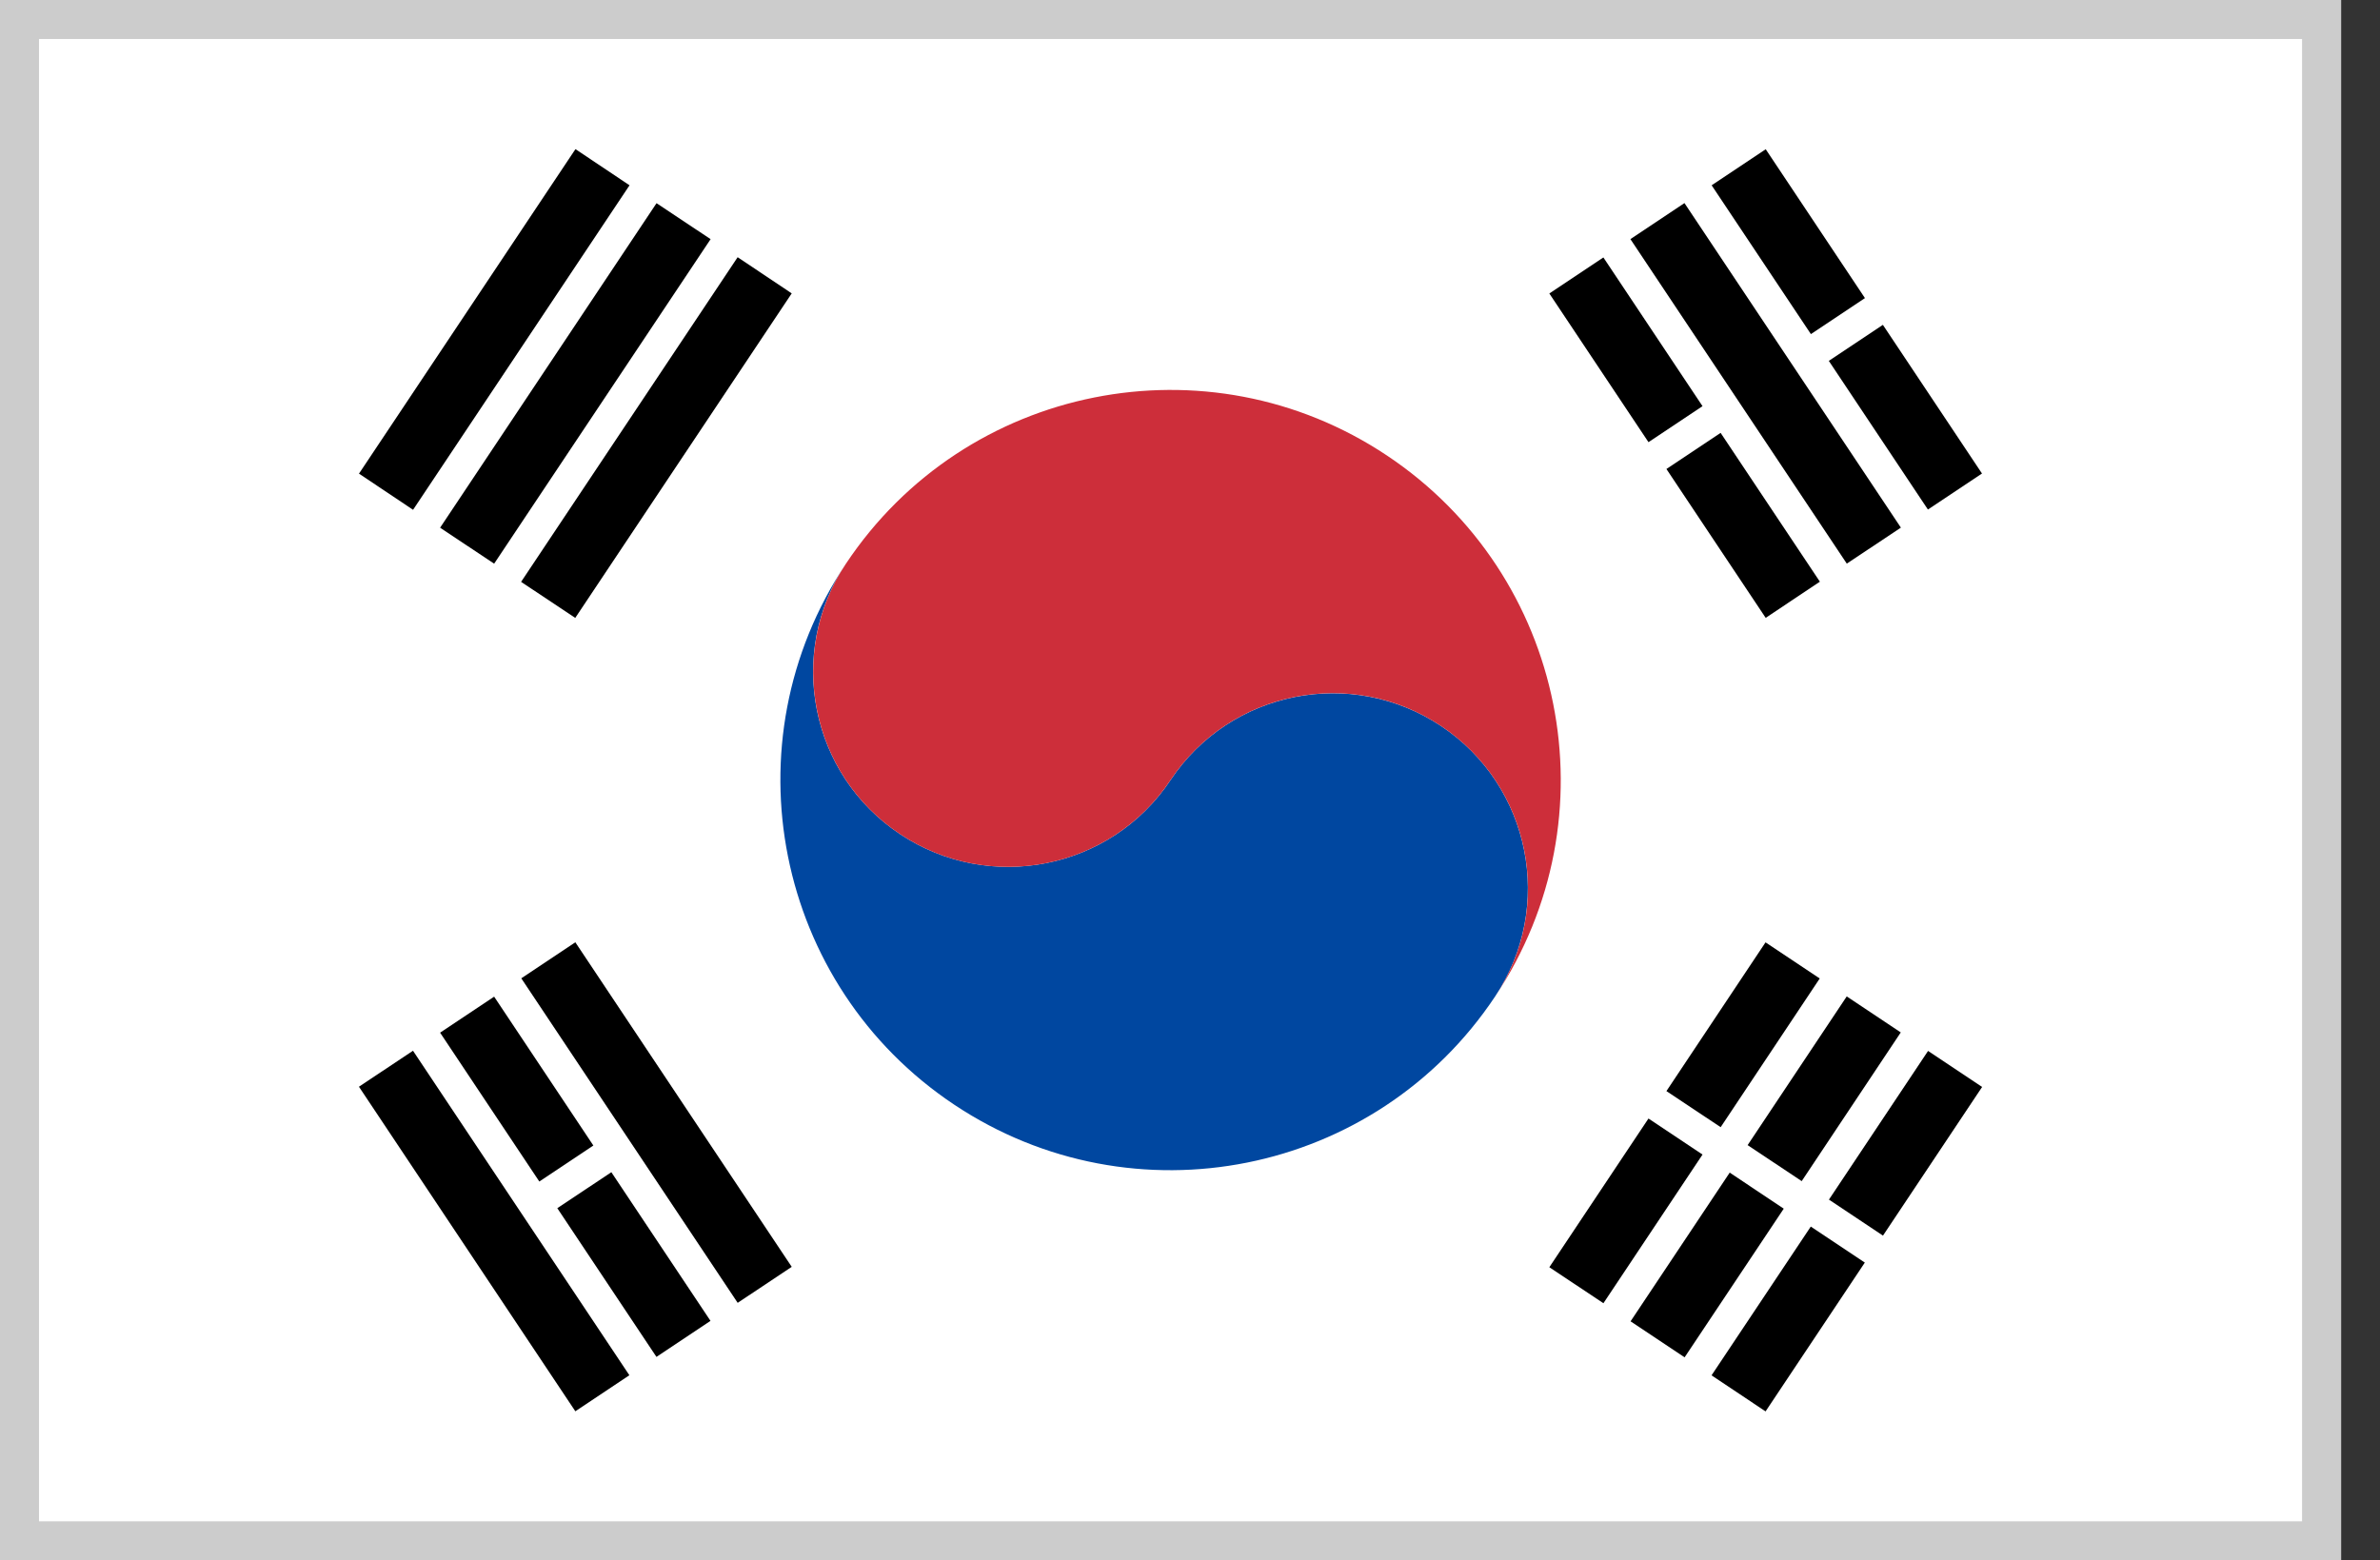
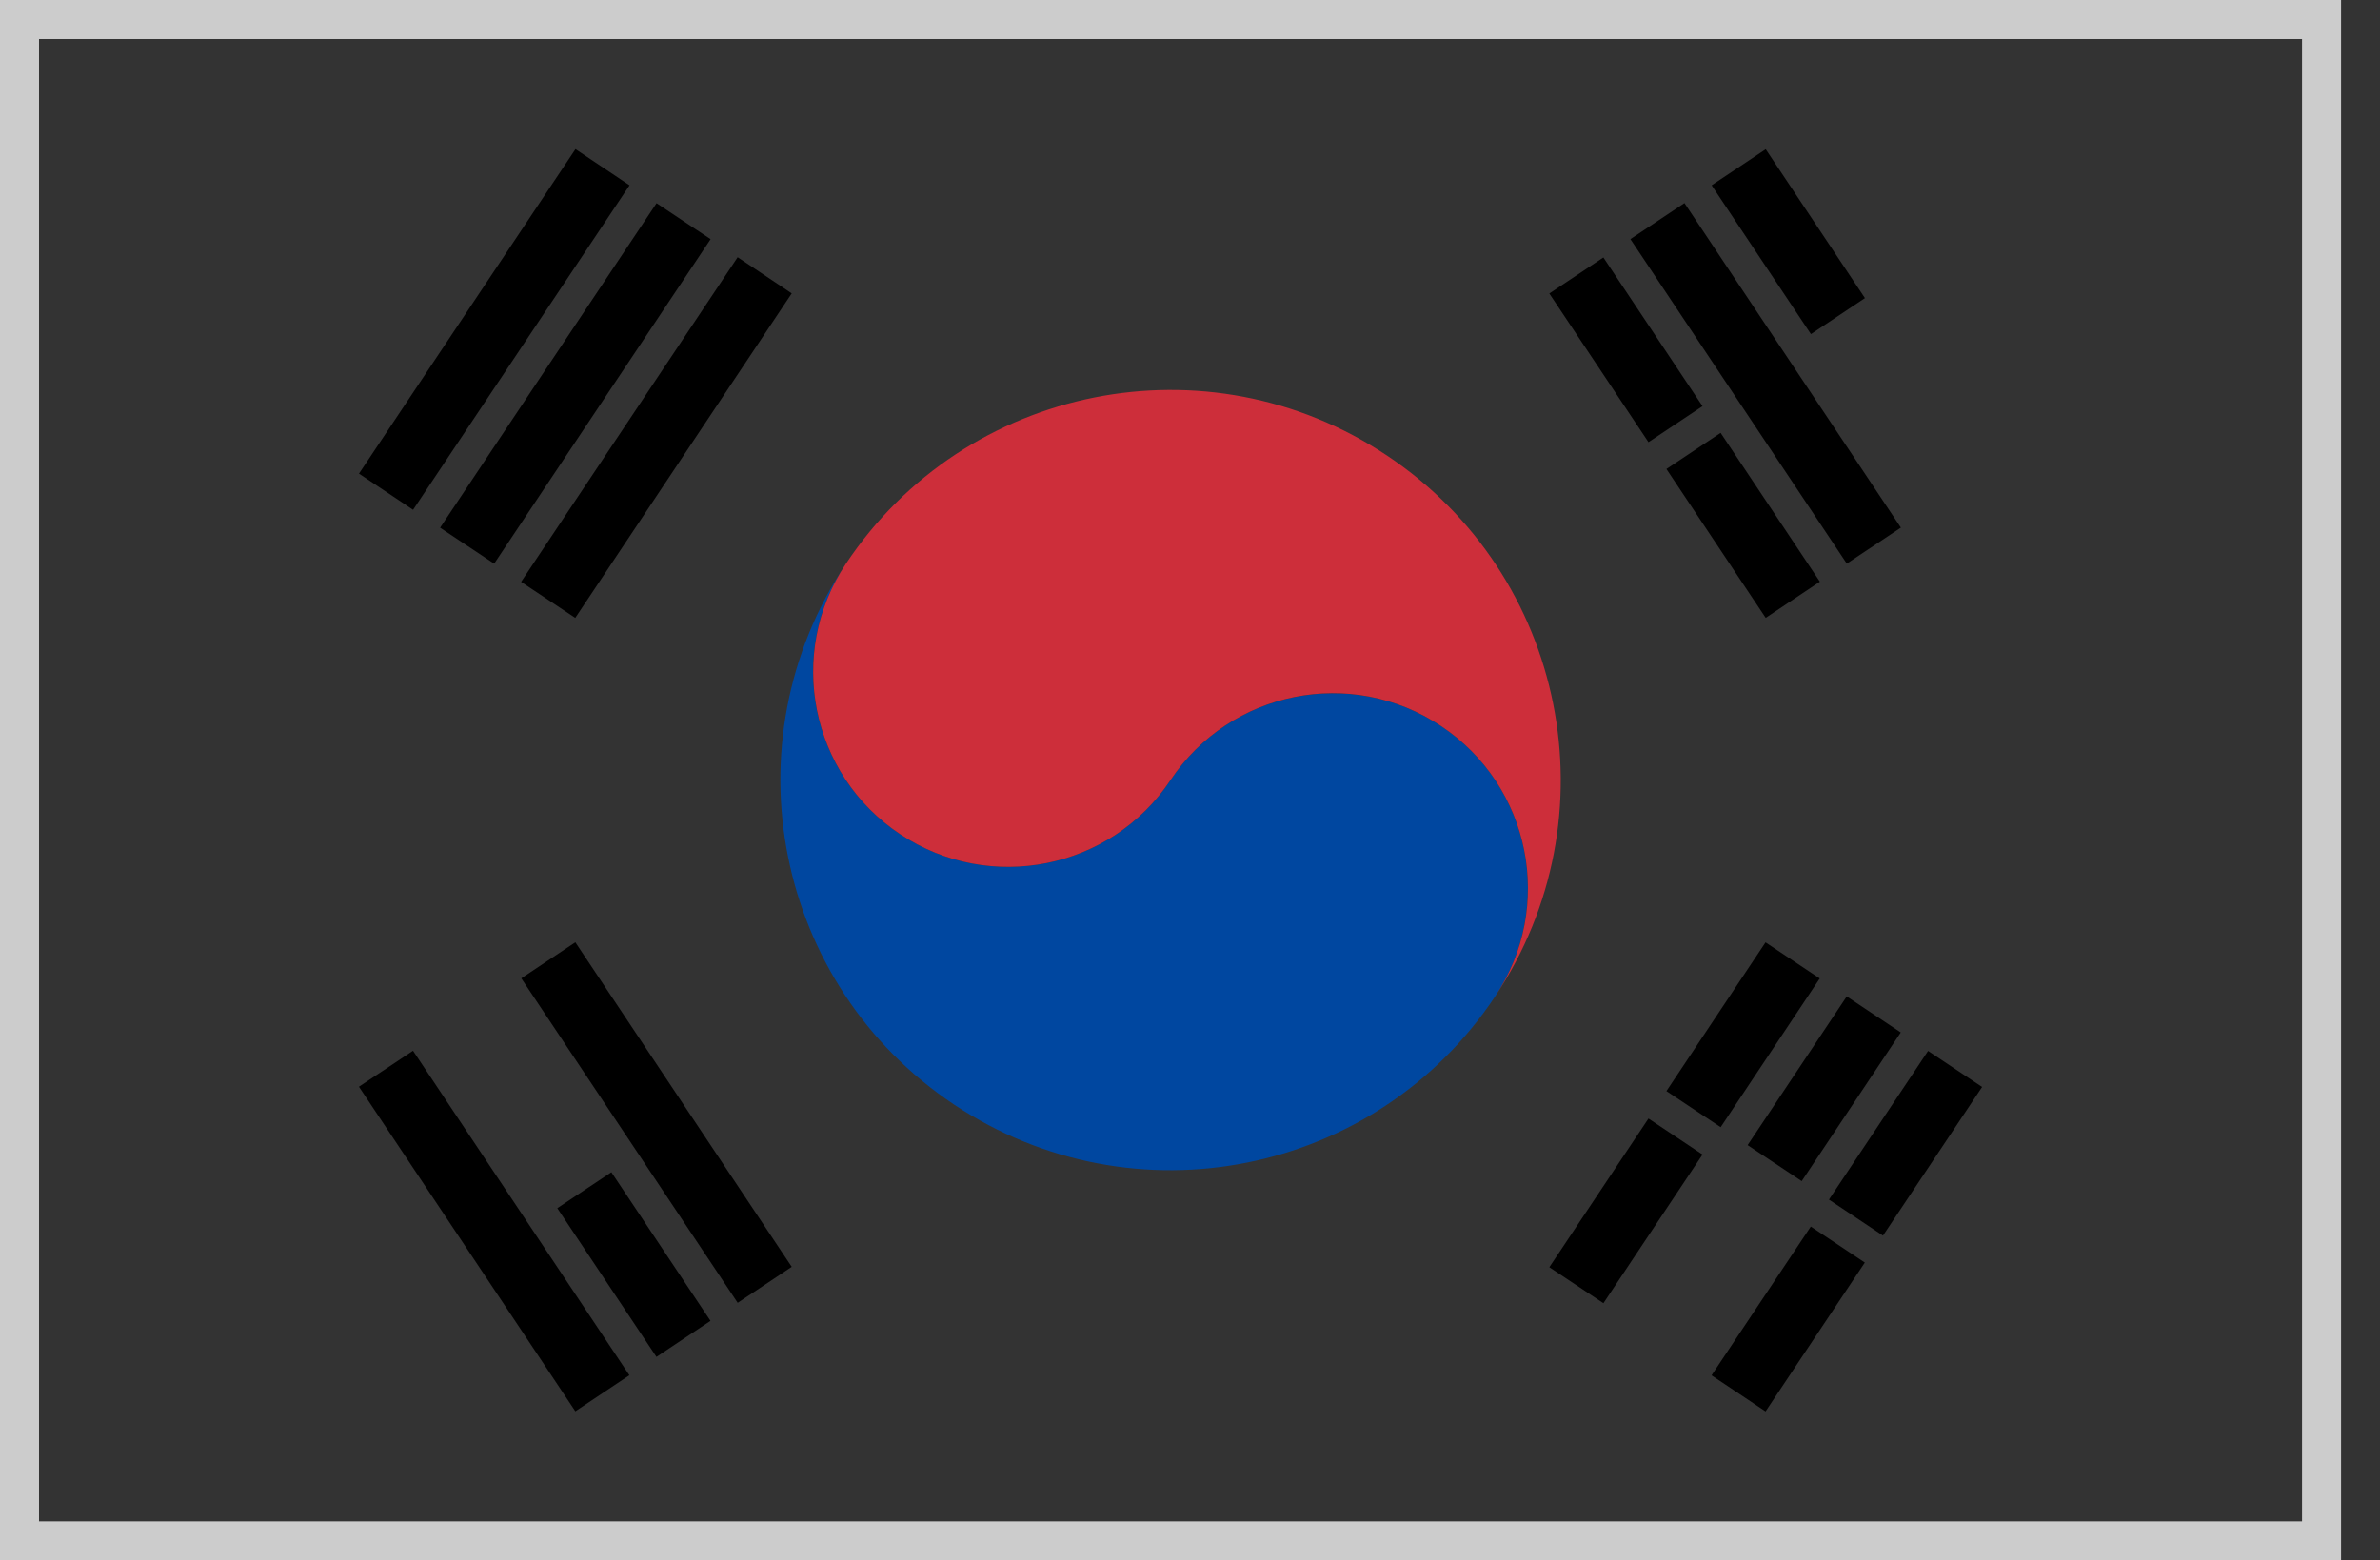
<svg xmlns="http://www.w3.org/2000/svg" width="61" height="40" viewBox="0 0 61 40" fill="none">
  <rect x="0" y="0" width="61" height="40" fill="#333333" stroke="none" />
  <g clip-path="url(#clip0_16_2723)">
-     <path d="M0 0H60.002V40H0V0Z" fill="white" />
    <path d="M9.201 12.142L14.749 3.823L16.135 4.75L10.587 13.069L9.201 12.142ZM11.28 13.528L16.827 5.209L18.213 6.131L12.665 14.45L11.28 13.528ZM13.358 14.913L18.906 6.594L20.292 7.521L14.744 15.84L13.358 14.918V14.913Z" fill="black" />
    <path d="M45.251 24.158L42.711 27.971L44.101 28.896L46.64 25.084L45.251 24.158Z" fill="black" />
    <path d="M49.417 26.941L46.876 30.753L48.261 31.676L50.802 27.865L49.417 26.941Z" fill="black" />
    <path d="M47.332 25.544L44.792 29.356L46.178 30.279L48.717 26.467L47.332 25.544Z" fill="black" />
    <path d="M42.251 28.674L39.71 32.486L41.096 33.409L43.636 29.598L42.251 28.674Z" fill="black" />
    <path d="M46.411 31.444L43.867 35.258L45.252 36.182L47.796 32.367L46.411 31.444Z" fill="black" />
-     <path d="M44.333 30.061L41.792 33.873L43.177 34.796L45.718 30.985L44.333 30.061Z" fill="black" />
    <path d="M36.935 18.612C34.637 17.082 31.532 17.7 30.001 19.998C28.471 22.295 25.366 22.913 23.068 21.383C20.77 19.853 20.147 16.748 21.682 14.45C18.617 19.046 19.863 25.256 24.454 28.317C29.049 31.382 35.26 30.141 38.32 25.545C39.85 23.247 39.232 20.142 36.935 18.612Z" fill="#0047A0" />
    <path d="M35.549 11.678C30.953 8.613 24.743 9.854 21.682 14.45C20.152 16.748 20.77 19.853 23.068 21.383C25.366 22.913 28.471 22.295 30.001 19.997C31.532 17.7 34.637 17.077 36.935 18.612C39.232 20.142 39.855 23.247 38.32 25.545C41.386 20.95 40.145 14.744 35.549 11.678Z" fill="#CD2E3A" />
    <path d="M10.585 26.936L9.2 27.859L14.746 36.179L16.131 35.255L10.585 26.936Z" fill="black" />
-     <path d="M12.665 25.55L11.28 26.473L13.823 30.289L15.208 29.366L12.665 25.55Z" fill="black" />
    <path d="M15.669 30.05L14.284 30.973L16.825 34.785L18.21 33.861L15.669 30.05Z" fill="black" />
    <path d="M14.746 24.156L13.361 25.08L18.907 33.399L20.292 32.476L14.746 24.156Z" fill="black" />
    <path d="M45.256 3.826L43.87 4.75L46.414 8.565L47.799 7.642L45.256 3.826Z" fill="black" />
    <path d="M43.173 5.206L41.788 6.13L47.334 14.449L48.72 13.526L43.173 5.206Z" fill="black" />
-     <path d="M48.259 8.328L46.873 9.251L49.413 13.062L50.799 12.139L48.259 8.328Z" fill="black" />
    <path d="M41.095 6.6L39.71 7.524L42.251 11.335L43.636 10.412L41.095 6.6Z" fill="black" />
    <path d="M44.1 11.097L42.711 12.023L45.255 15.839L46.644 14.912L44.1 11.097Z" fill="black" />
  </g>
  <rect x="0.5" y="0.5" width="59.002" height="39" stroke="#CCCCCC" />
  <defs>
    <clipPath id="clip0_16_2723">
      <rect width="60.002" height="40" fill="white" />
    </clipPath>
  </defs>
</svg>